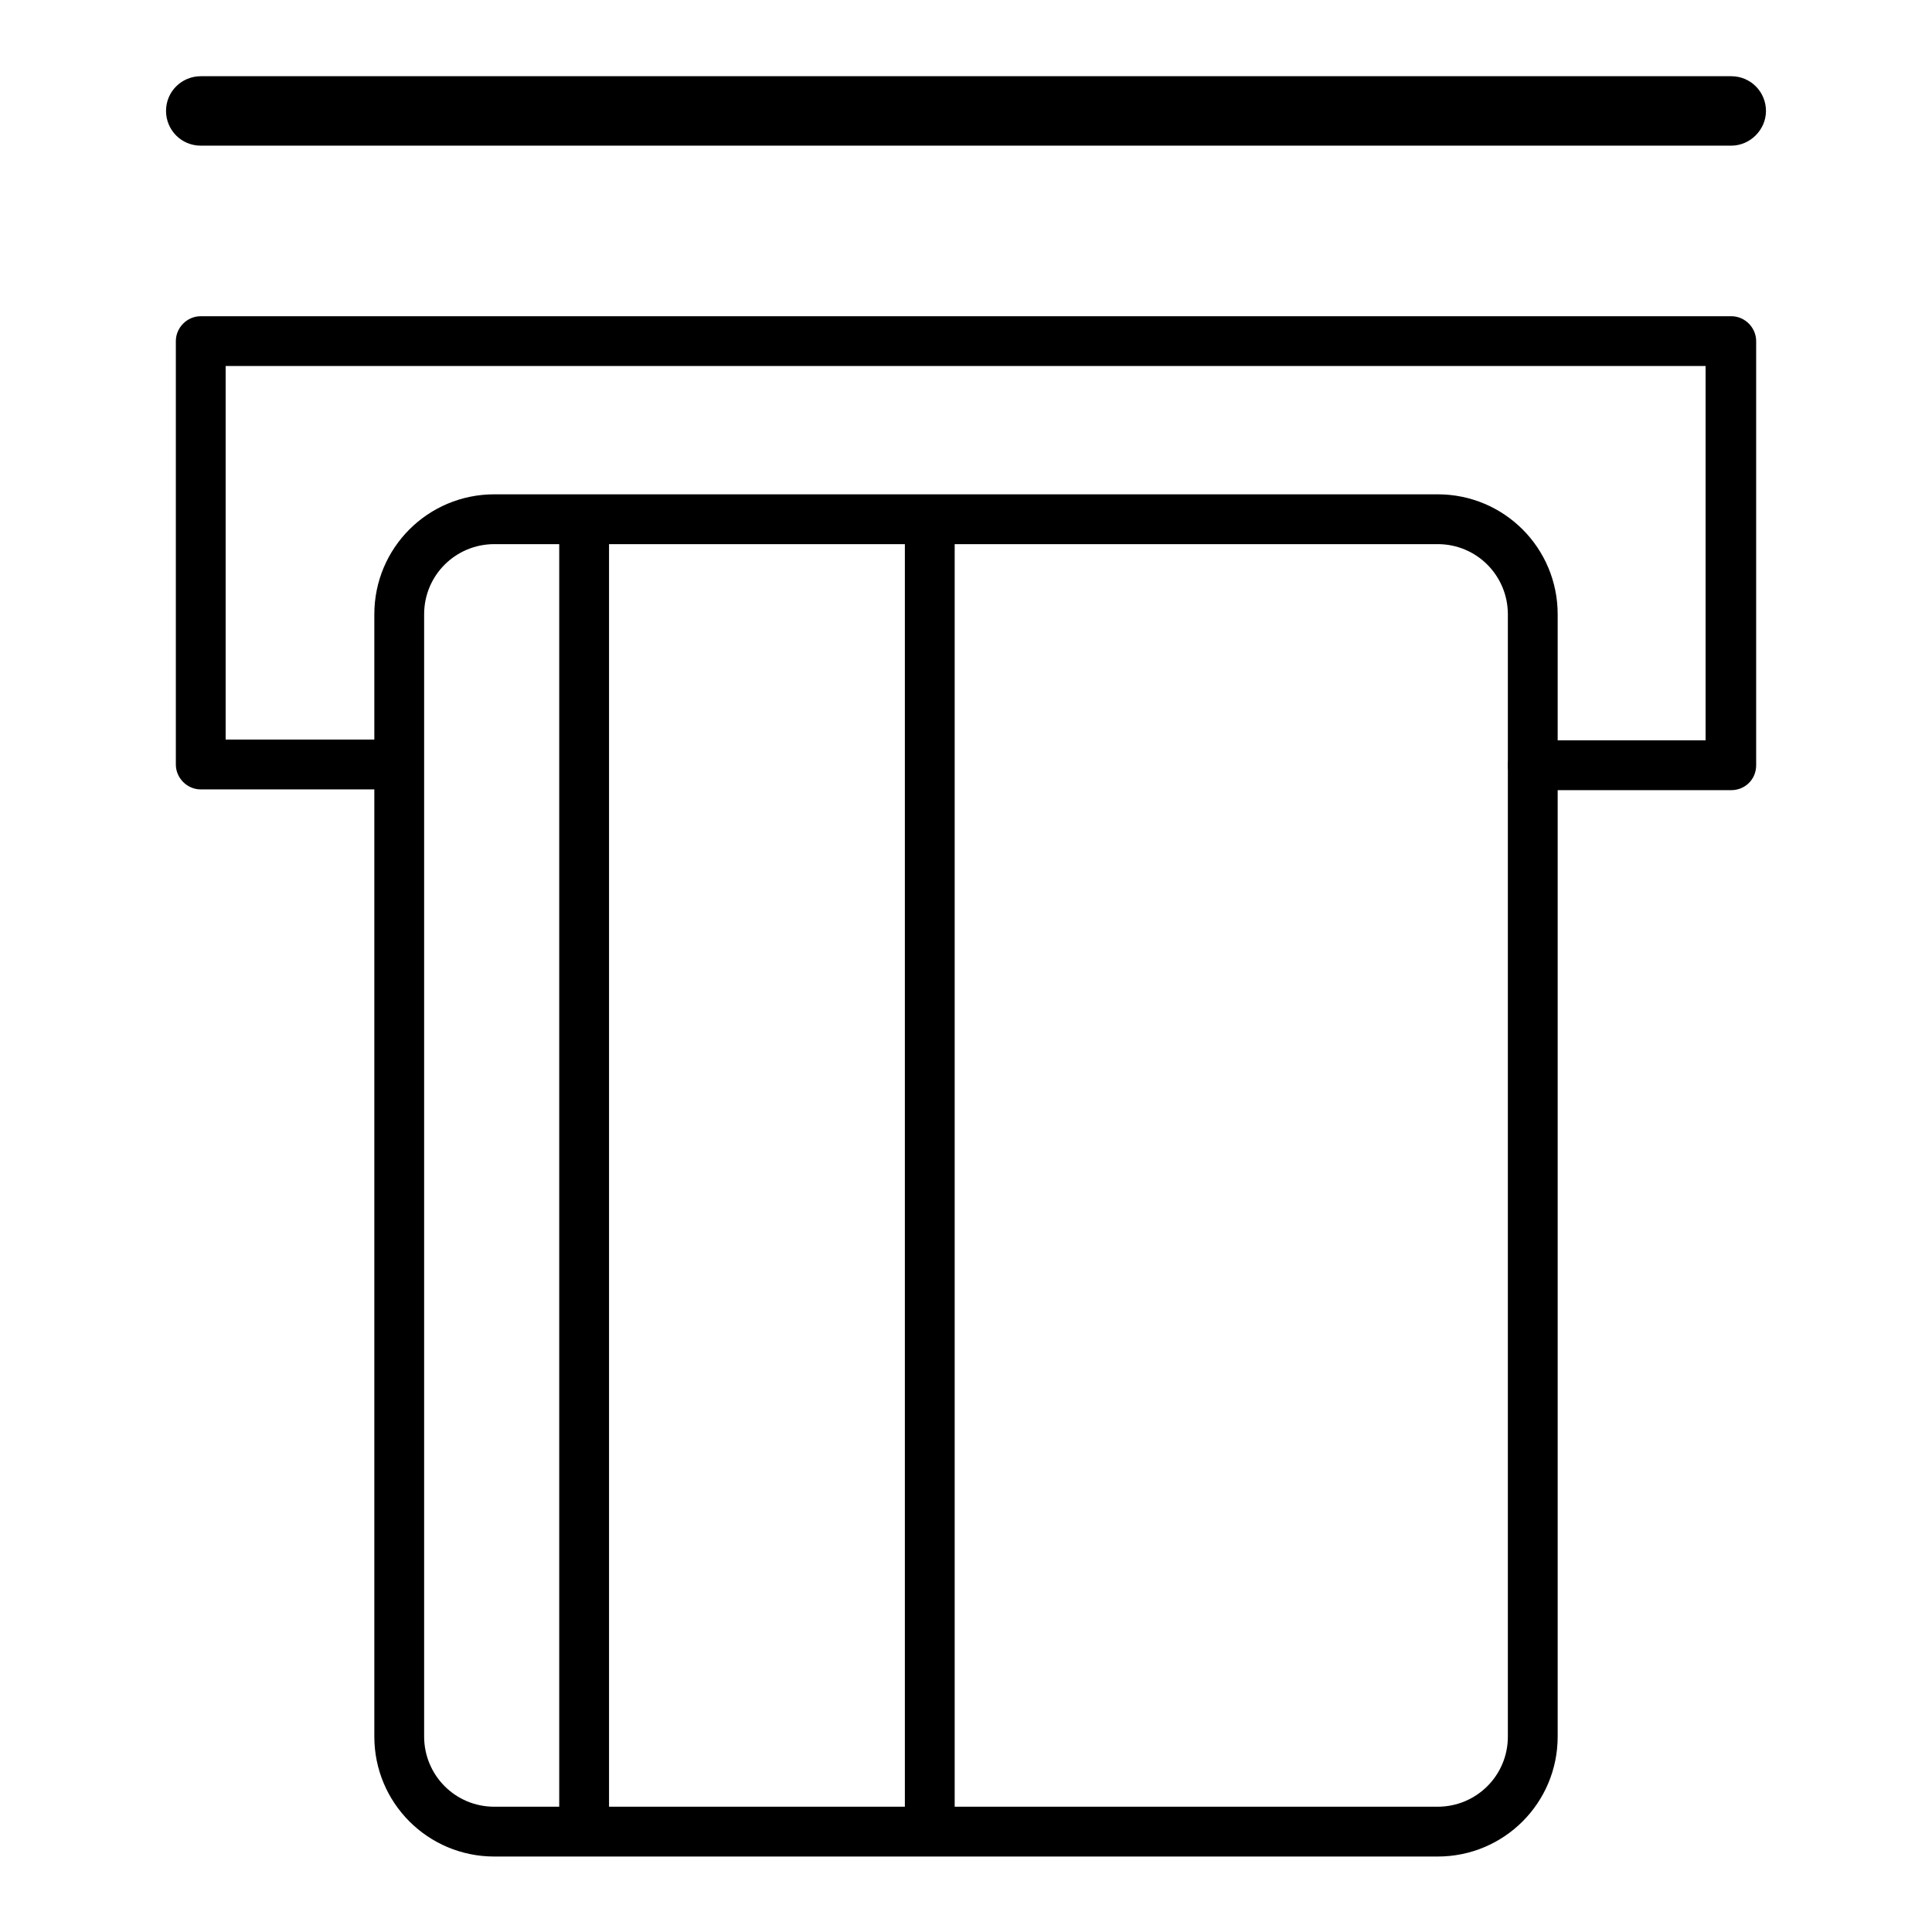
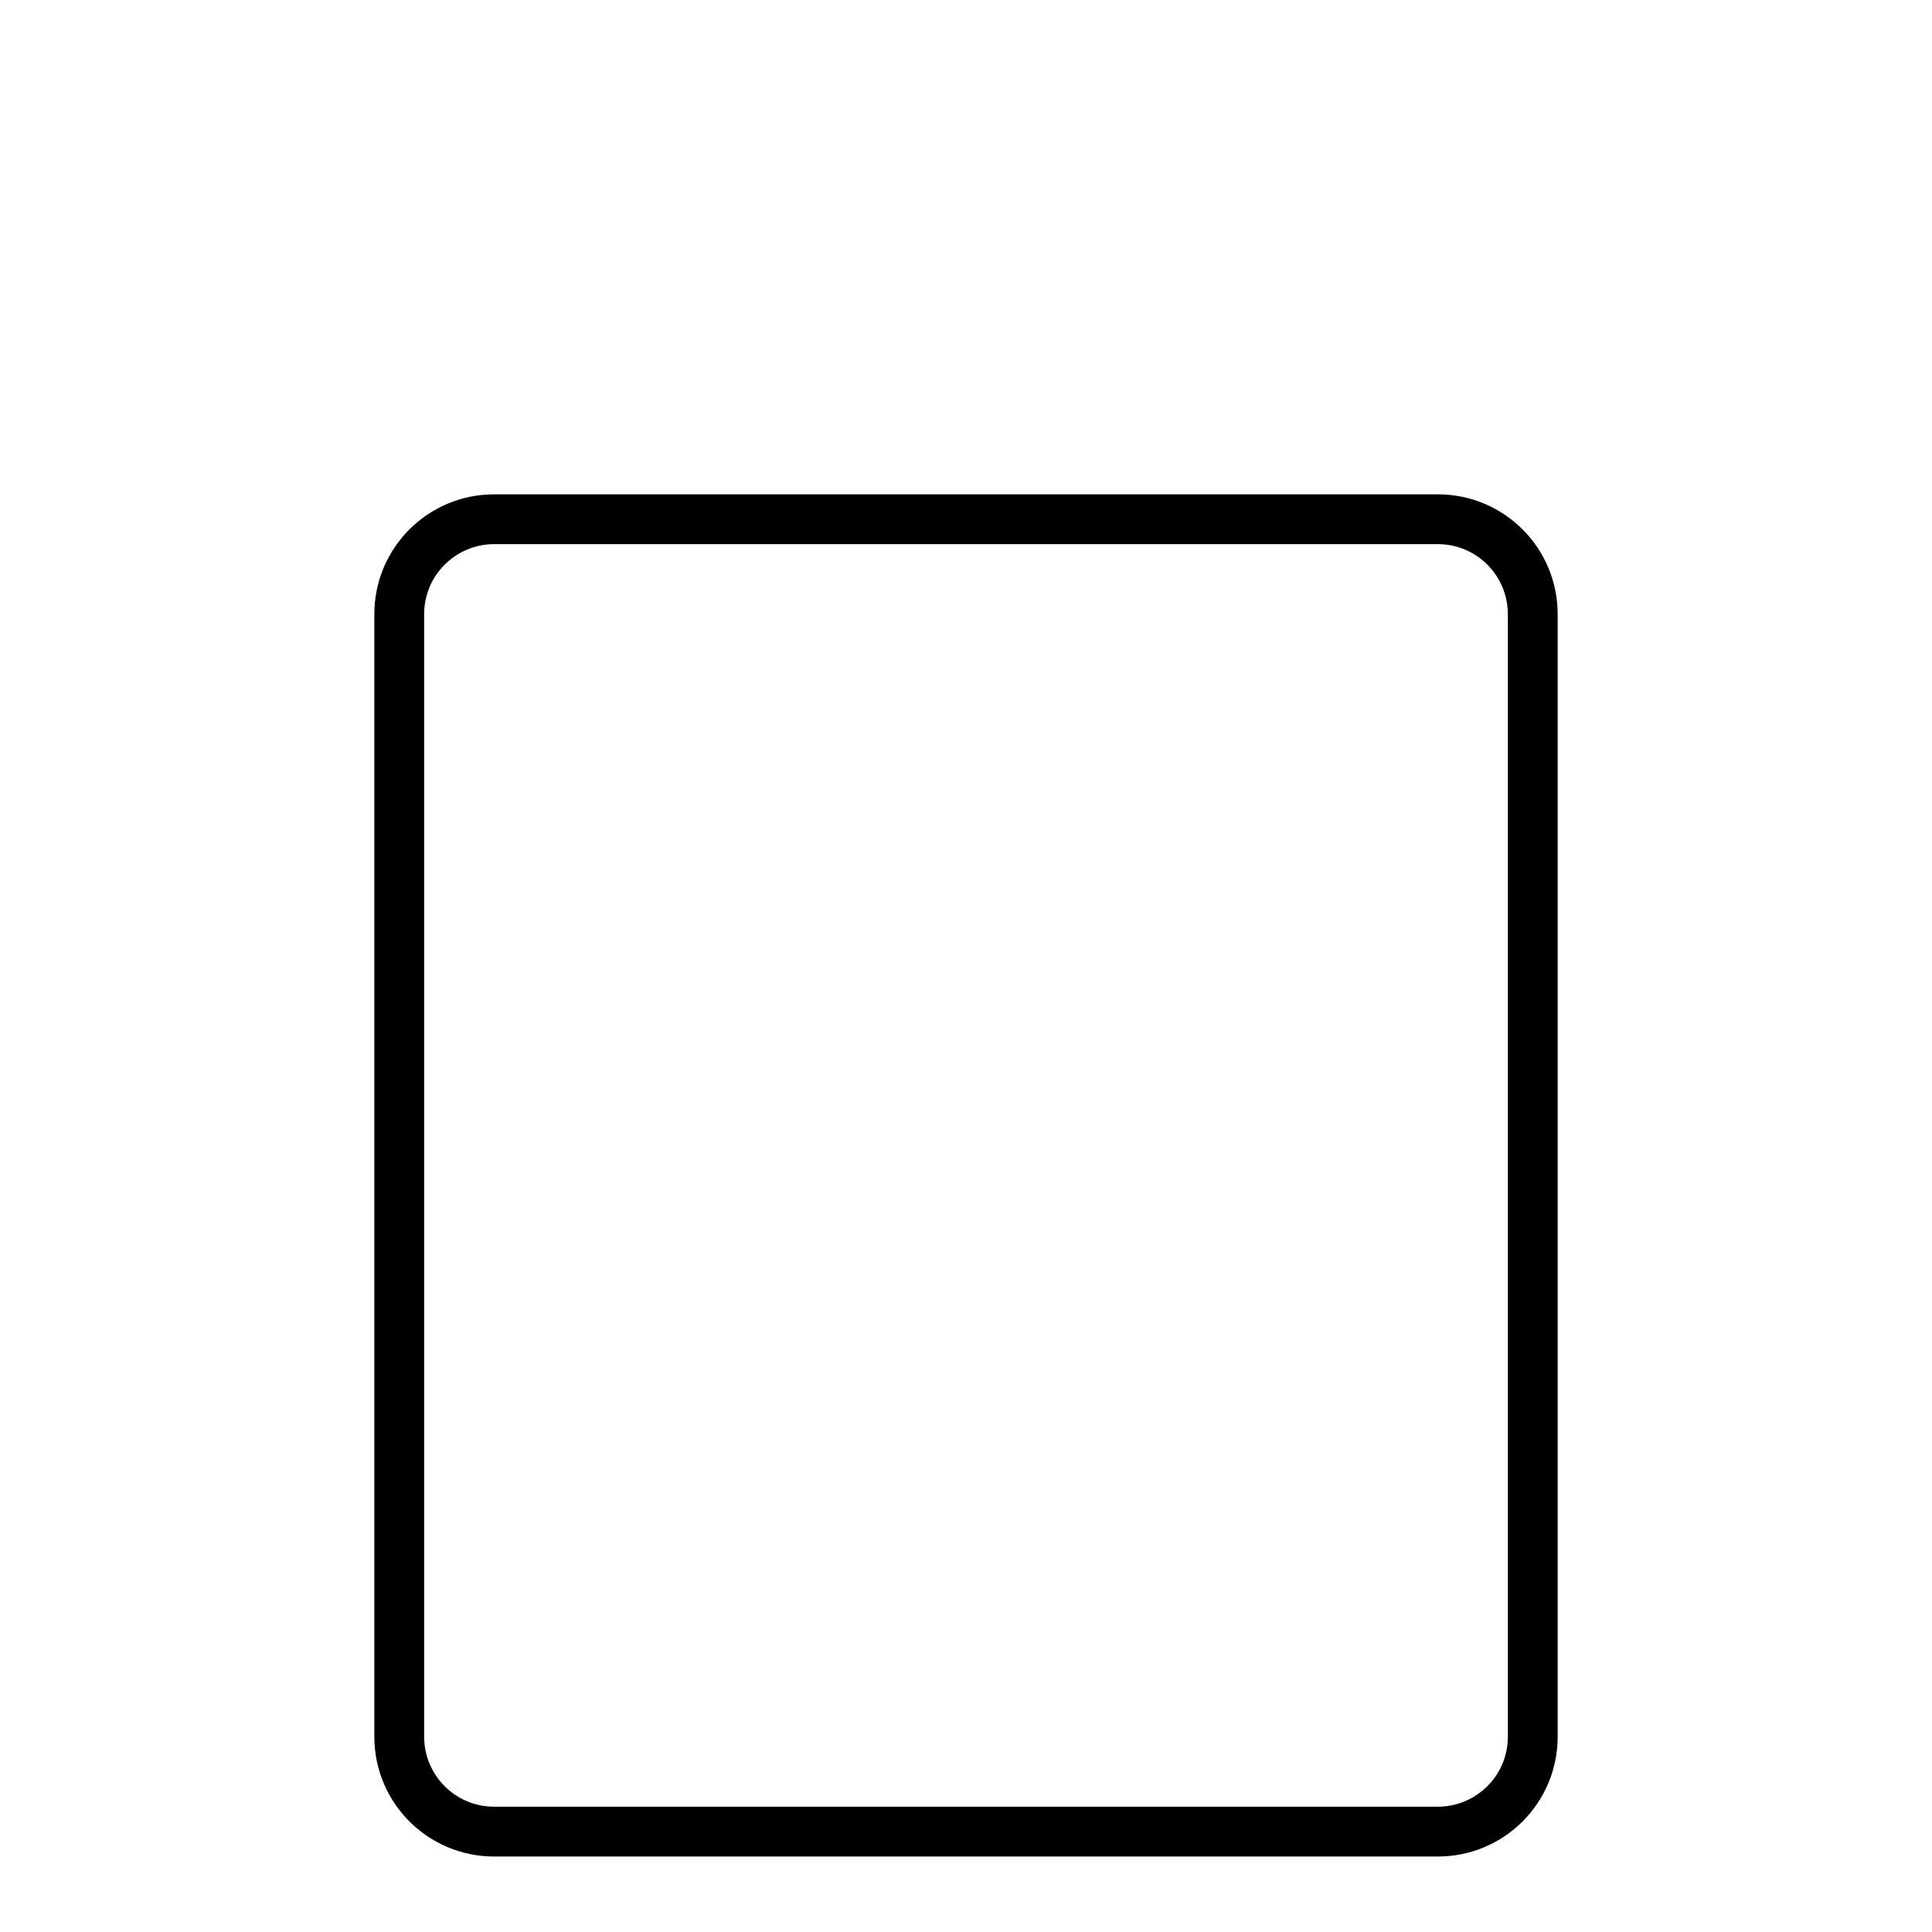
<svg xmlns="http://www.w3.org/2000/svg" version="1.1" x="0px" y="0px" viewBox="0 0 256 256" enable-background="new 0 0 256 256" xml:space="preserve">
  <g>
-     <path fill="#000000" d="M229.4,19.3H26.6c-2.6,0-4.6-2.1-4.6-4.6c0-2.6,2.1-4.6,4.6-4.6h202.8c2.6,0,4.6,2.1,4.6,4.6 C234,17.2,231.9,19.3,229.4,19.3z M229.4,104.7h-26.3c-1.8,0-3.3-1.5-3.3-3.3c0-1.8,1.5-3.3,3.3-3.3h22.9V48.5H29.9v49.5h22.9 c1.8,0,3.3,1.5,3.3,3.3c0,1.8-1.5,3.3-3.3,3.3H26.6c-1.8,0-3.3-1.5-3.3-3.3V45.2c0-1.8,1.5-3.3,3.3-3.3h202.8 c1.8,0,3.3,1.5,3.3,3.3v56.2C232.7,103.3,231.2,104.7,229.4,104.7z" />
    <path fill="#000000" d="M190.5,246h-125c-8.8,0-15.9-7.1-15.9-15.9V81.4c0-8.8,7.1-15.9,15.9-15.9h125c8.8,0,15.9,7.1,15.9,15.9 v148.7C206.4,238.9,199.3,246,190.5,246L190.5,246z M65.5,72.1c-5.1,0-9.3,4.1-9.3,9.3v148.7c0,5.1,4.1,9.3,9.3,9.3h125 c5.1,0,9.3-4.1,9.3-9.3V81.4c0-5.1-4.1-9.3-9.3-9.3H65.5z" />
-     <path fill="#000000" d="M77.4,245.8c-1.8,0-3.3-1.5-3.3-3.3V69c0-1.8,1.5-3.3,3.3-3.3s3.3,1.5,3.3,3.3v173.5 C80.7,244.3,79.3,245.8,77.4,245.8z M123.2,245.8c-1.8,0-3.3-1.5-3.3-3.3V69c0-1.8,1.5-3.3,3.3-3.3s3.3,1.5,3.3,3.3v173.5 C126.5,244.3,125,245.8,123.2,245.8z" />
  </g>
</svg>